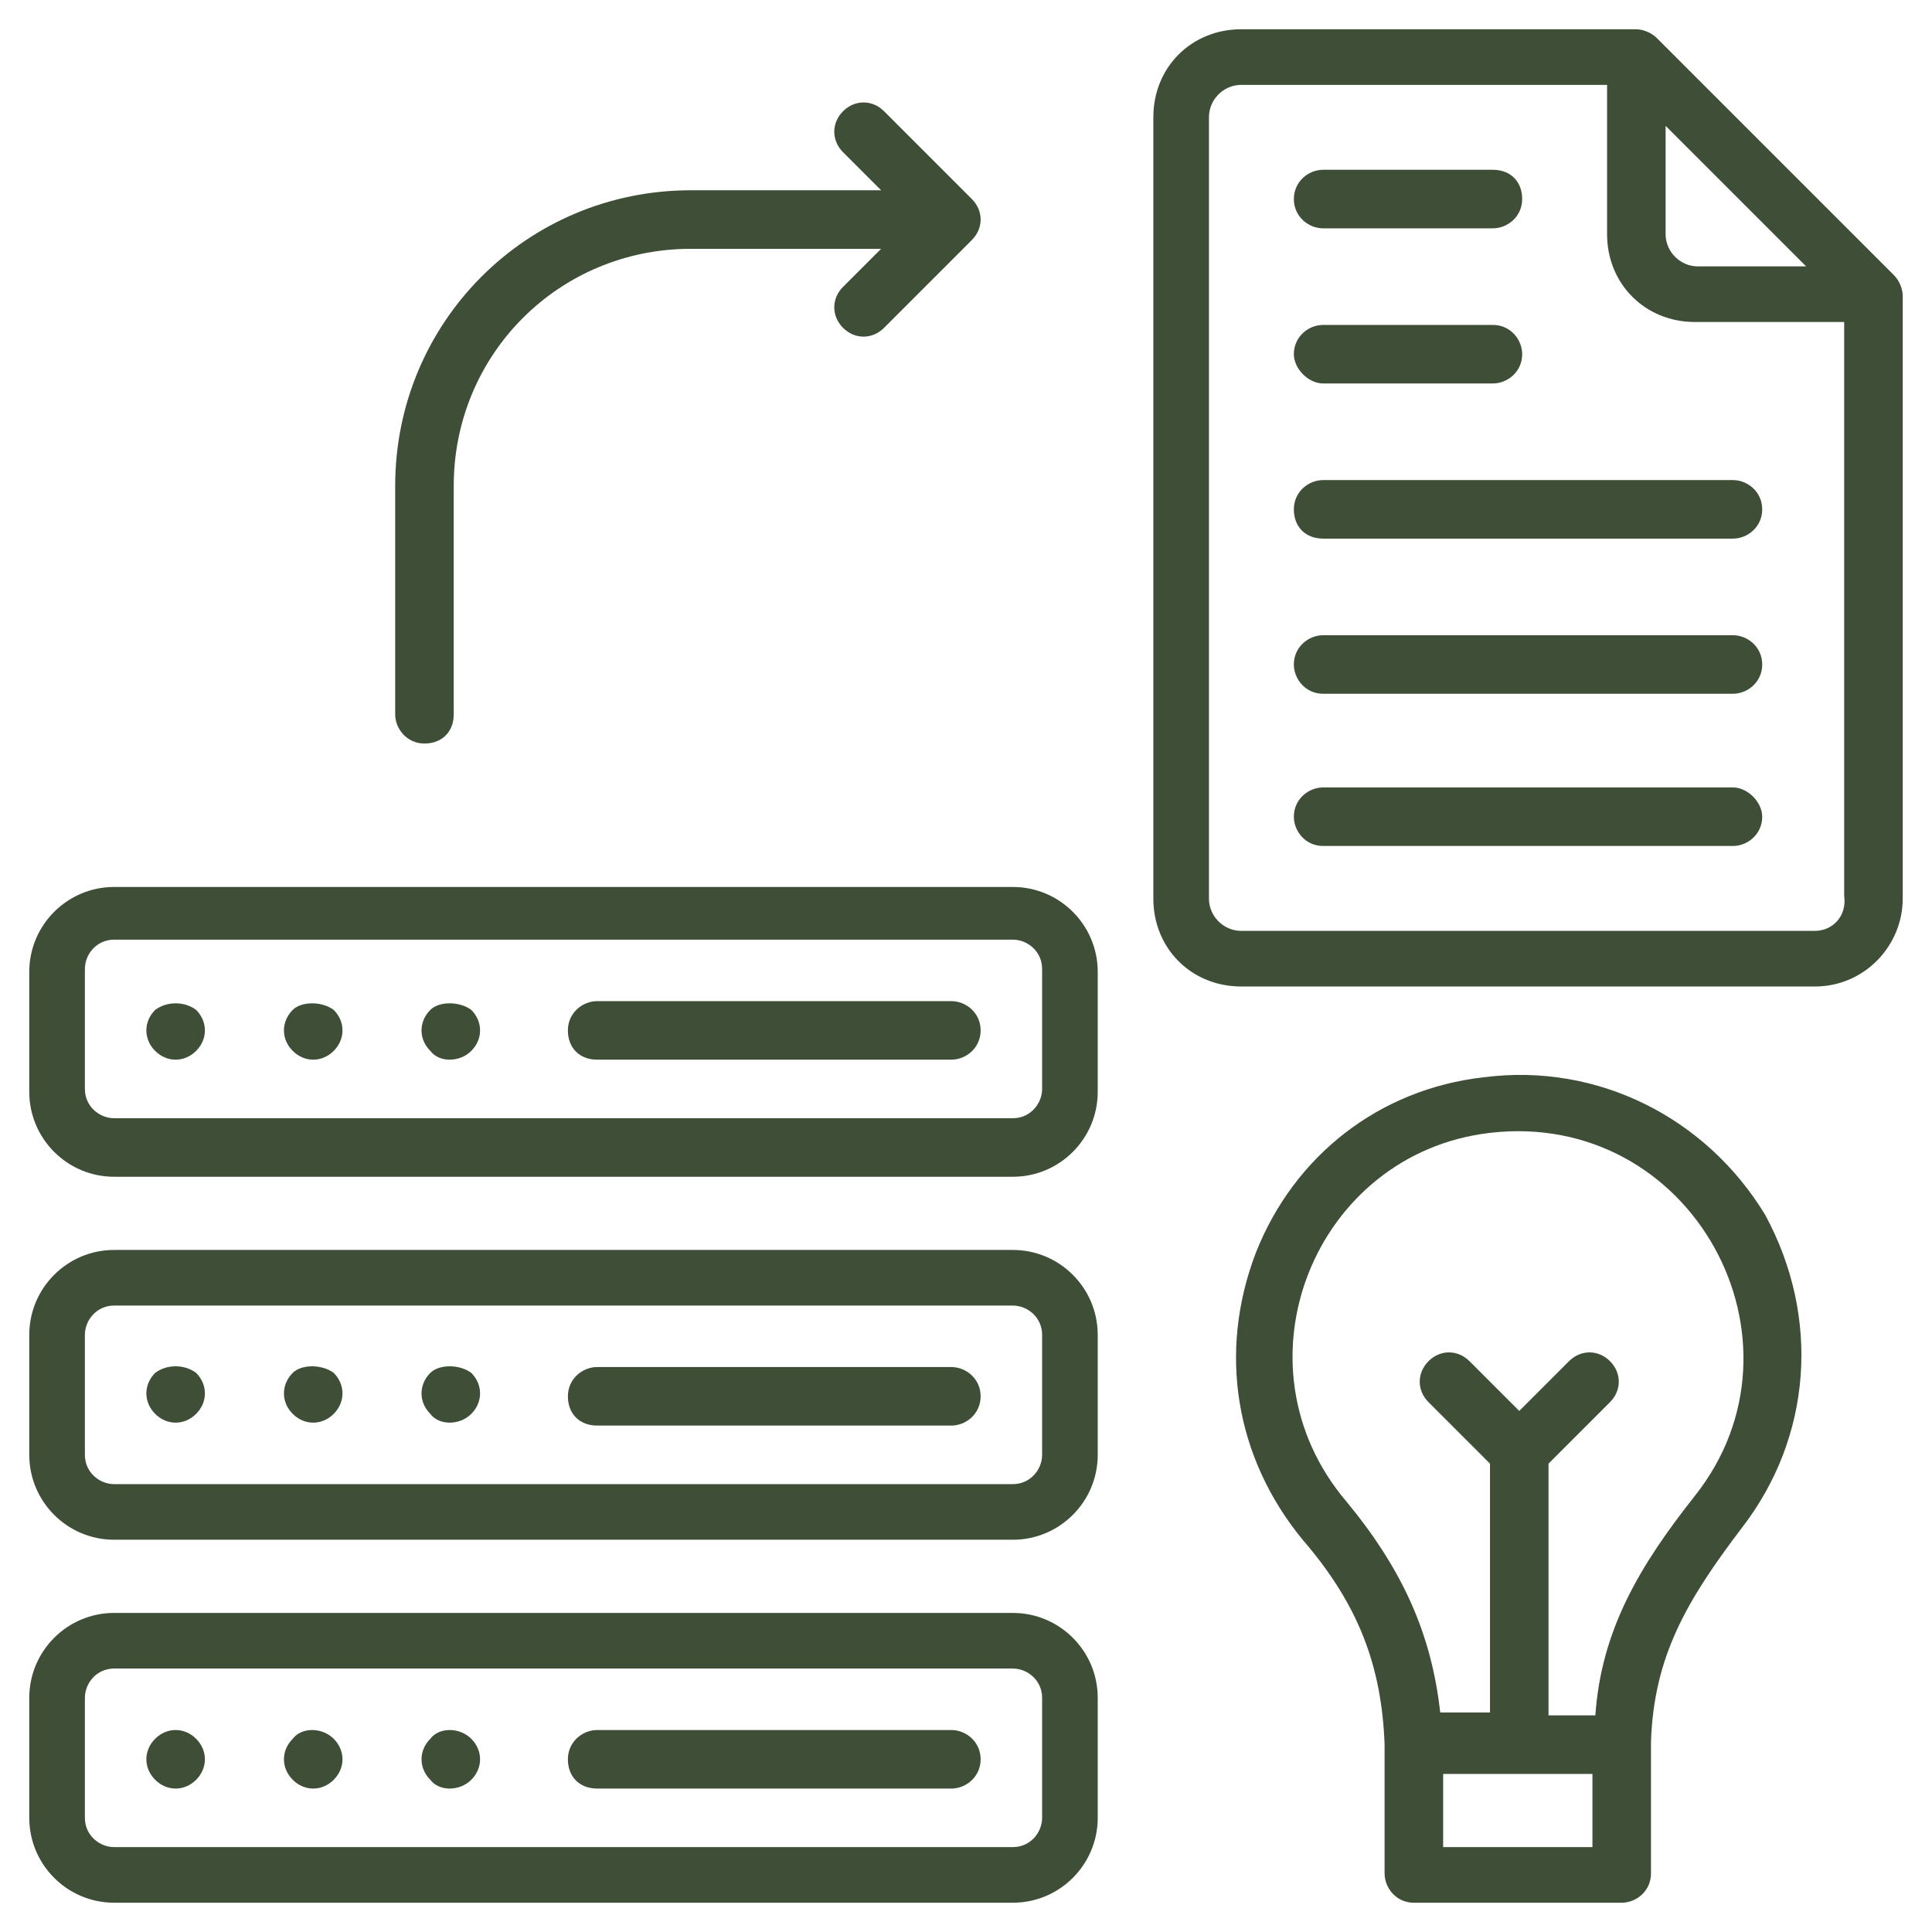
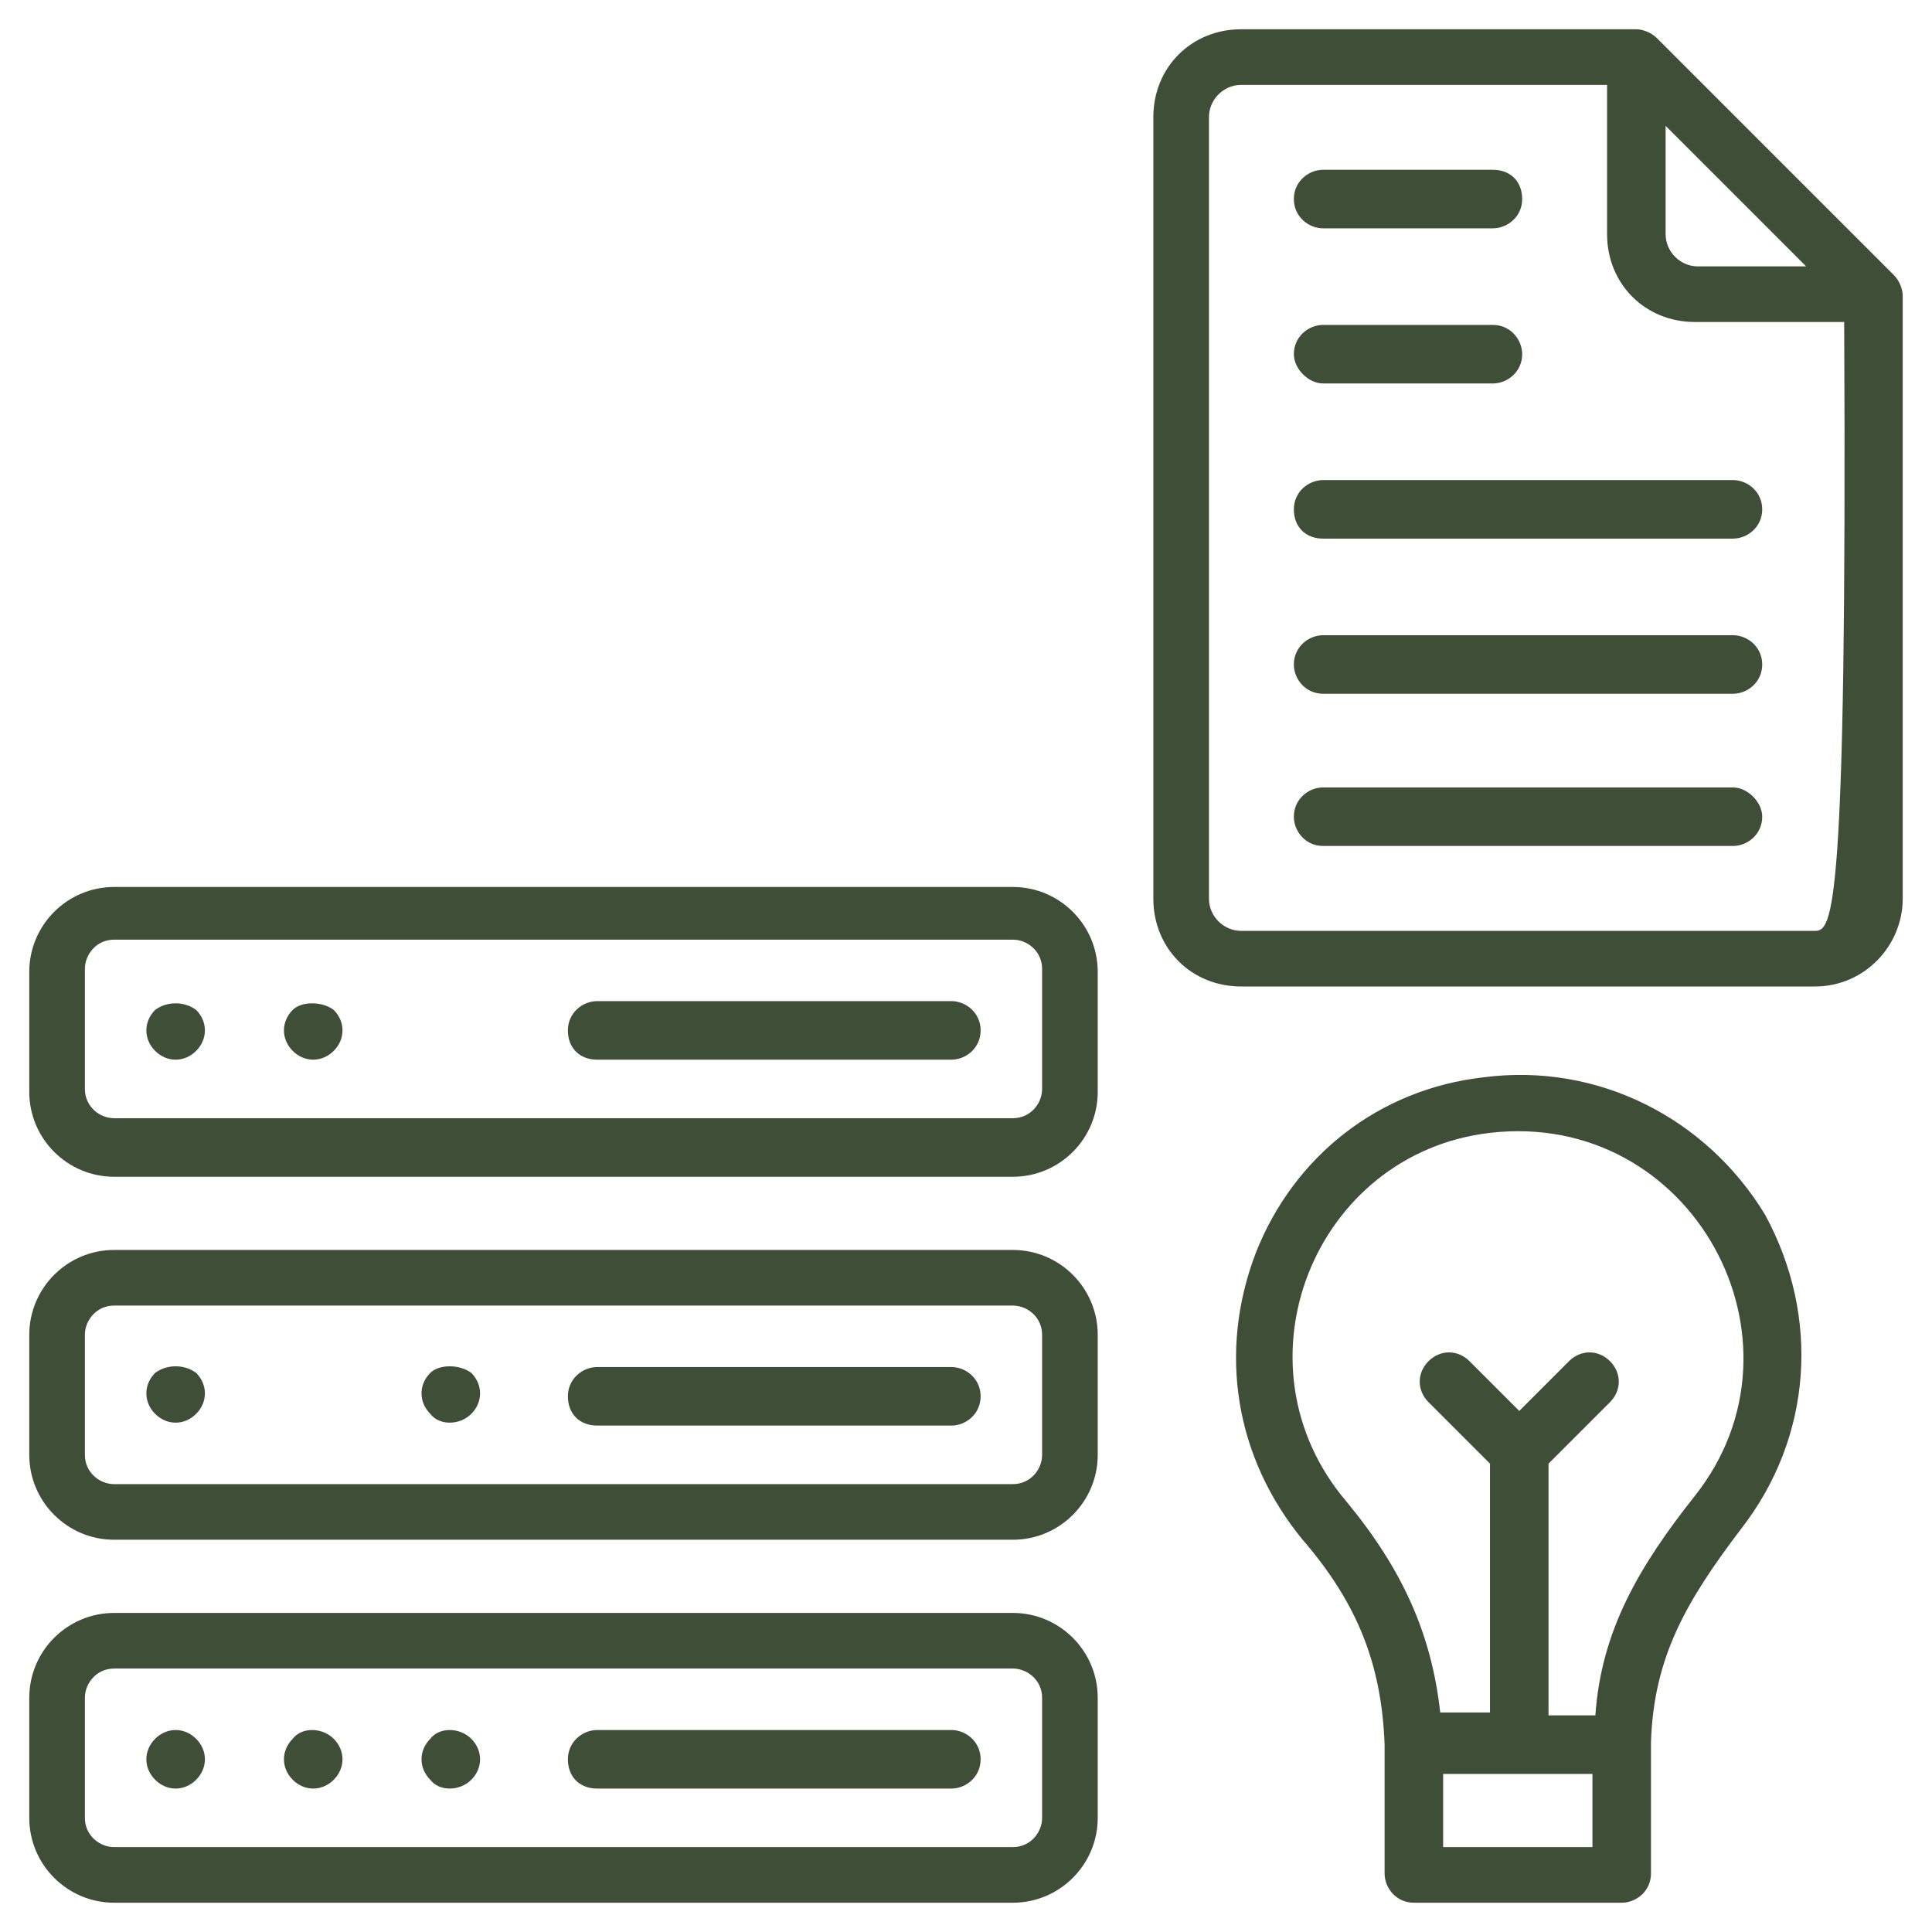
<svg xmlns="http://www.w3.org/2000/svg" height="100px" width="100px" fill="#3f4f37" version="1.1" x="0px" y="0px" viewBox="0 0 66 66" style="enable-background:new 0 0 66 66;" xml:space="preserve">
  <g>
    <g>
      <path d="M34.6,30.3H3.9c-1.6,0-2.9,1.3-2.9,2.9v4.1c0,1.6,1.3,2.9,2.9,2.9h30.7c1.6,0,2.9-1.3,2.9-2.9v-4.1    C37.5,31.6,36.2,30.3,34.6,30.3z M35.6,37.2c0,0.5-0.4,1-1,1H3.9c-0.5,0-1-0.4-1-1v-4.1c0-0.5,0.4-1,1-1h30.7c0.5,0,1,0.4,1,1    V37.2z" />
      <path d="M5.3,34.5c-0.4,0.4-0.4,1,0,1.4c0.4,0.4,1,0.4,1.4,0c0.4-0.4,0.4-1,0-1.4C6.3,34.2,5.7,34.2,5.3,34.5z" />
      <path d="M10,34.5c-0.4,0.4-0.4,1,0,1.4c0.4,0.4,1,0.4,1.4,0c0.4-0.4,0.4-1,0-1.4C11,34.2,10.3,34.2,10,34.5z" />
-       <path d="M14.7,34.5c-0.4,0.4-0.4,1,0,1.4c0.3,0.4,1,0.4,1.4,0c0.4-0.4,0.4-1,0-1.4C15.7,34.2,15,34.2,14.7,34.5z" />
      <path d="M32.5,34.2H20.4c-0.5,0-1,0.4-1,1s0.4,1,1,1h12.1c0.5,0,1-0.4,1-1S33,34.2,32.5,34.2z" />
    </g>
    <g>
      <path d="M34.6,42.7H3.9C2.3,42.7,1,44,1,45.6v4.1c0,1.6,1.3,2.9,2.9,2.9h30.7c1.6,0,2.9-1.3,2.9-2.9v-4.1    C37.5,44,36.2,42.7,34.6,42.7z M35.6,49.7c0,0.5-0.4,1-1,1H3.9c-0.5,0-1-0.4-1-1v-4.1c0-0.5,0.4-1,1-1h30.7c0.5,0,1,0.4,1,1V49.7z    " />
      <path d="M5.3,46.9c-0.4,0.4-0.4,1,0,1.4c0.4,0.4,1,0.4,1.4,0c0.4-0.4,0.4-1,0-1.4C6.3,46.6,5.7,46.6,5.3,46.9z" />
-       <path d="M10,46.9c-0.4,0.4-0.4,1,0,1.4c0.4,0.4,1,0.4,1.4,0c0.4-0.4,0.4-1,0-1.4C11,46.6,10.3,46.6,10,46.9z" />
      <path d="M14.7,46.9c-0.4,0.4-0.4,1,0,1.4c0.3,0.4,1,0.4,1.4,0c0.4-0.4,0.4-1,0-1.4C15.7,46.6,15,46.6,14.7,46.9z" />
      <path d="M32.5,46.7H20.4c-0.5,0-1,0.4-1,1s0.4,1,1,1h12.1c0.5,0,1-0.4,1-1S33,46.7,32.5,46.7z" />
    </g>
    <g>
      <path d="M34.6,55.1H3.9C2.3,55.1,1,56.4,1,58v4.1C1,63.7,2.3,65,3.9,65h30.7c1.6,0,2.9-1.3,2.9-2.9V58    C37.5,56.4,36.2,55.1,34.6,55.1z M35.6,62.1c0,0.5-0.4,1-1,1H3.9c-0.5,0-1-0.4-1-1V58c0-0.5,0.4-1,1-1h30.7c0.5,0,1,0.4,1,1V62.1z    " />
      <path d="M5.3,59.4c-0.4,0.4-0.4,1,0,1.4c0.4,0.4,1,0.4,1.4,0c0.4-0.4,0.4-1,0-1.4C6.3,59,5.7,59,5.3,59.4z" />
      <path d="M10,59.4c-0.4,0.4-0.4,1,0,1.4c0.4,0.4,1,0.4,1.4,0c0.4-0.4,0.4-1,0-1.4C11,59,10.3,59,10,59.4z" />
      <path d="M14.7,59.4c-0.4,0.4-0.4,1,0,1.4c0.3,0.4,1,0.4,1.4,0c0.4-0.4,0.4-1,0-1.4C15.7,59,15,59,14.7,59.4z" />
      <path d="M32.5,59.1H20.4c-0.5,0-1,0.4-1,1s0.4,1,1,1h12.1c0.5,0,1-0.4,1-1S33,59.1,32.5,59.1z" />
    </g>
-     <path d="M64.7,9.4C64.7,9.4,64.7,9.4,64.7,9.4L64.7,9.4l-8.1-8.1C56.4,1.1,56.1,1,55.9,1H42.4c-1.7,0-3,1.3-3,3   v26.7c0,1.7,1.3,3,3,3H62c1.7,0,3-1.4,3-3V10.1C65,9.9,64.9,9.6,64.7,9.4z M61.7,9.1H58c-0.6,0-1.1-0.5-1.1-1.1V4.3L61.7,9.1z    M62,31.8H42.4c-0.6,0-1.1-0.5-1.1-1.1V4c0-0.6,0.5-1.1,1.1-1.1h12.5V8c0,1.7,1.3,3,3,3h5.1v19.6C63.1,31.3,62.6,31.8,62,31.8z" />
+     <path d="M64.7,9.4C64.7,9.4,64.7,9.4,64.7,9.4L64.7,9.4l-8.1-8.1C56.4,1.1,56.1,1,55.9,1H42.4c-1.7,0-3,1.3-3,3   v26.7c0,1.7,1.3,3,3,3H62c1.7,0,3-1.4,3-3V10.1C65,9.9,64.9,9.6,64.7,9.4z M61.7,9.1H58c-0.6,0-1.1-0.5-1.1-1.1V4.3L61.7,9.1z    M62,31.8H42.4c-0.6,0-1.1-0.5-1.1-1.1V4c0-0.6,0.5-1.1,1.1-1.1h12.5V8c0,1.7,1.3,3,3,3h5.1C63.1,31.3,62.6,31.8,62,31.8z" />
    <path d="M59.2,16.4h-14c-0.5,0-1,0.4-1,1s0.4,1,1,1h14c0.5,0,1-0.4,1-1S59.7,16.4,59.2,16.4z" />
    <path d="M45.2,13.1h5.8c0.5,0,1-0.4,1-1c0-0.5-0.4-1-1-1h-5.8c-0.5,0-1,0.4-1,1C44.2,12.6,44.7,13.1,45.2,13.1z" />
    <path d="M59.2,21.7h-14c-0.5,0-1,0.4-1,1c0,0.5,0.4,1,1,1h14c0.5,0,1-0.4,1-1C60.2,22.1,59.7,21.7,59.2,21.7z" />
    <path d="M59.2,26.9h-14c-0.5,0-1,0.4-1,1c0,0.5,0.4,1,1,1h14c0.5,0,1-0.4,1-1C60.2,27.4,59.7,26.9,59.2,26.9z" />
    <path d="M45.2,7.8h5.8c0.5,0,1-0.4,1-1s-0.4-1-1-1h-5.8c-0.5,0-1,0.4-1,1S44.7,7.8,45.2,7.8z" />
    <path d="M50.7,36.8c-3.6,0.4-6.5,2.7-7.8,6c-1.3,3.4-0.7,7,1.6,9.8c1.9,2.2,2.7,4.3,2.8,7V64c0,0.5,0.4,1,1,1h7.1   c0.5,0,1-0.4,1-1v-4.5c0.1-2.9,1.2-4.8,3.1-7.3c0,0,0,0,0,0c2.4-3.1,2.7-7.2,0.8-10.7C58.3,38.2,54.6,36.3,50.7,36.8z M54.4,63.1   h-5.1v-2.5h5.1V63.1z M57.9,51.1c-1.9,2.4-3.2,4.6-3.4,7.5h-1.6V50l2.1-2.1c0.4-0.4,0.4-1,0-1.4l0,0c-0.4-0.4-1-0.4-1.4,0l-1.7,1.7   l-1.7-1.7c-0.4-0.4-1-0.4-1.4,0v0c-0.4,0.4-0.4,1,0,1.4l2.1,2.1v8.5h-1.7c-0.3-2.7-1.3-4.9-3.2-7.2c-4-4.7-1.1-11.9,4.9-12.6   C57.8,37.9,62.1,45.8,57.9,51.1z" />
-     <path d="M33.2,6.8l-3-3c-0.4-0.4-1-0.4-1.4,0c-0.4,0.4-0.4,1,0,1.4l1.3,1.3h-6.5c-5.6,0-10.1,4.5-10.1,10.1v7.8   c0,0.5,0.4,1,1,1s1-0.4,1-1v-7.8c0-4.5,3.6-8.1,8.1-8.1h6.5l-1.3,1.3c-0.4,0.4-0.4,1,0,1.4c0.4,0.4,1,0.4,1.4,0l3-3   C33.6,7.8,33.6,7.2,33.2,6.8z" />
  </g>
</svg>